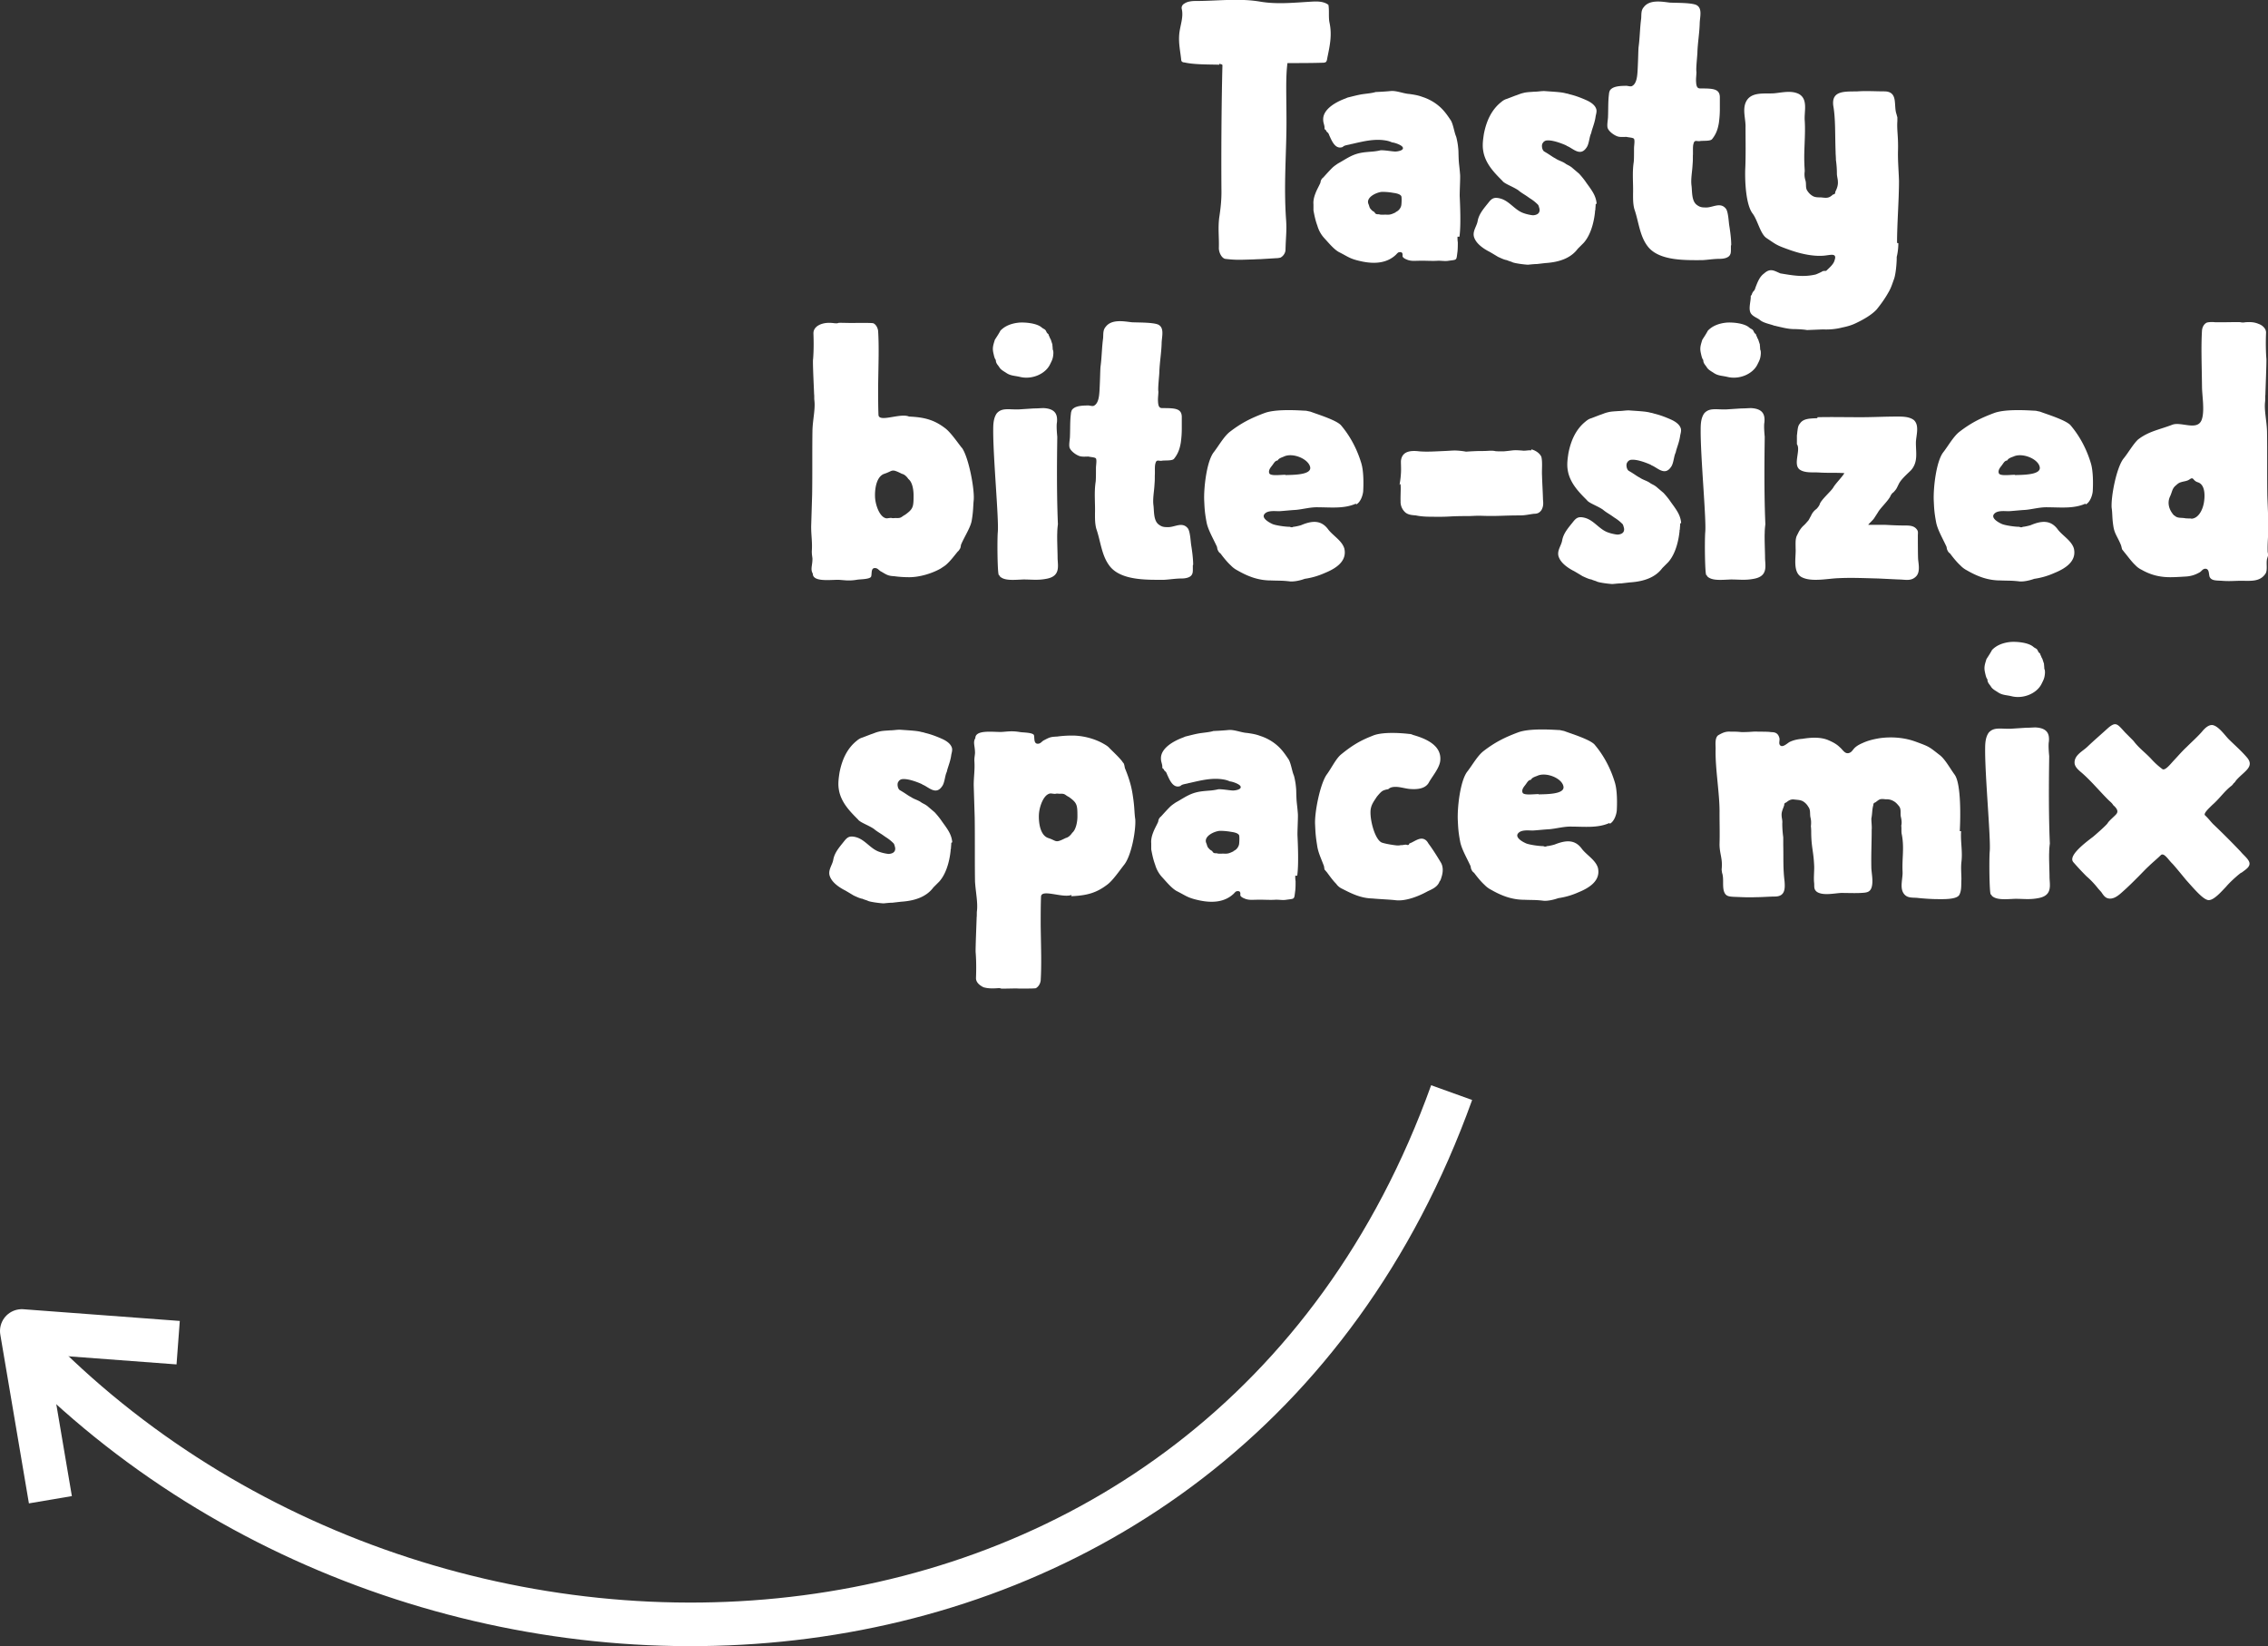
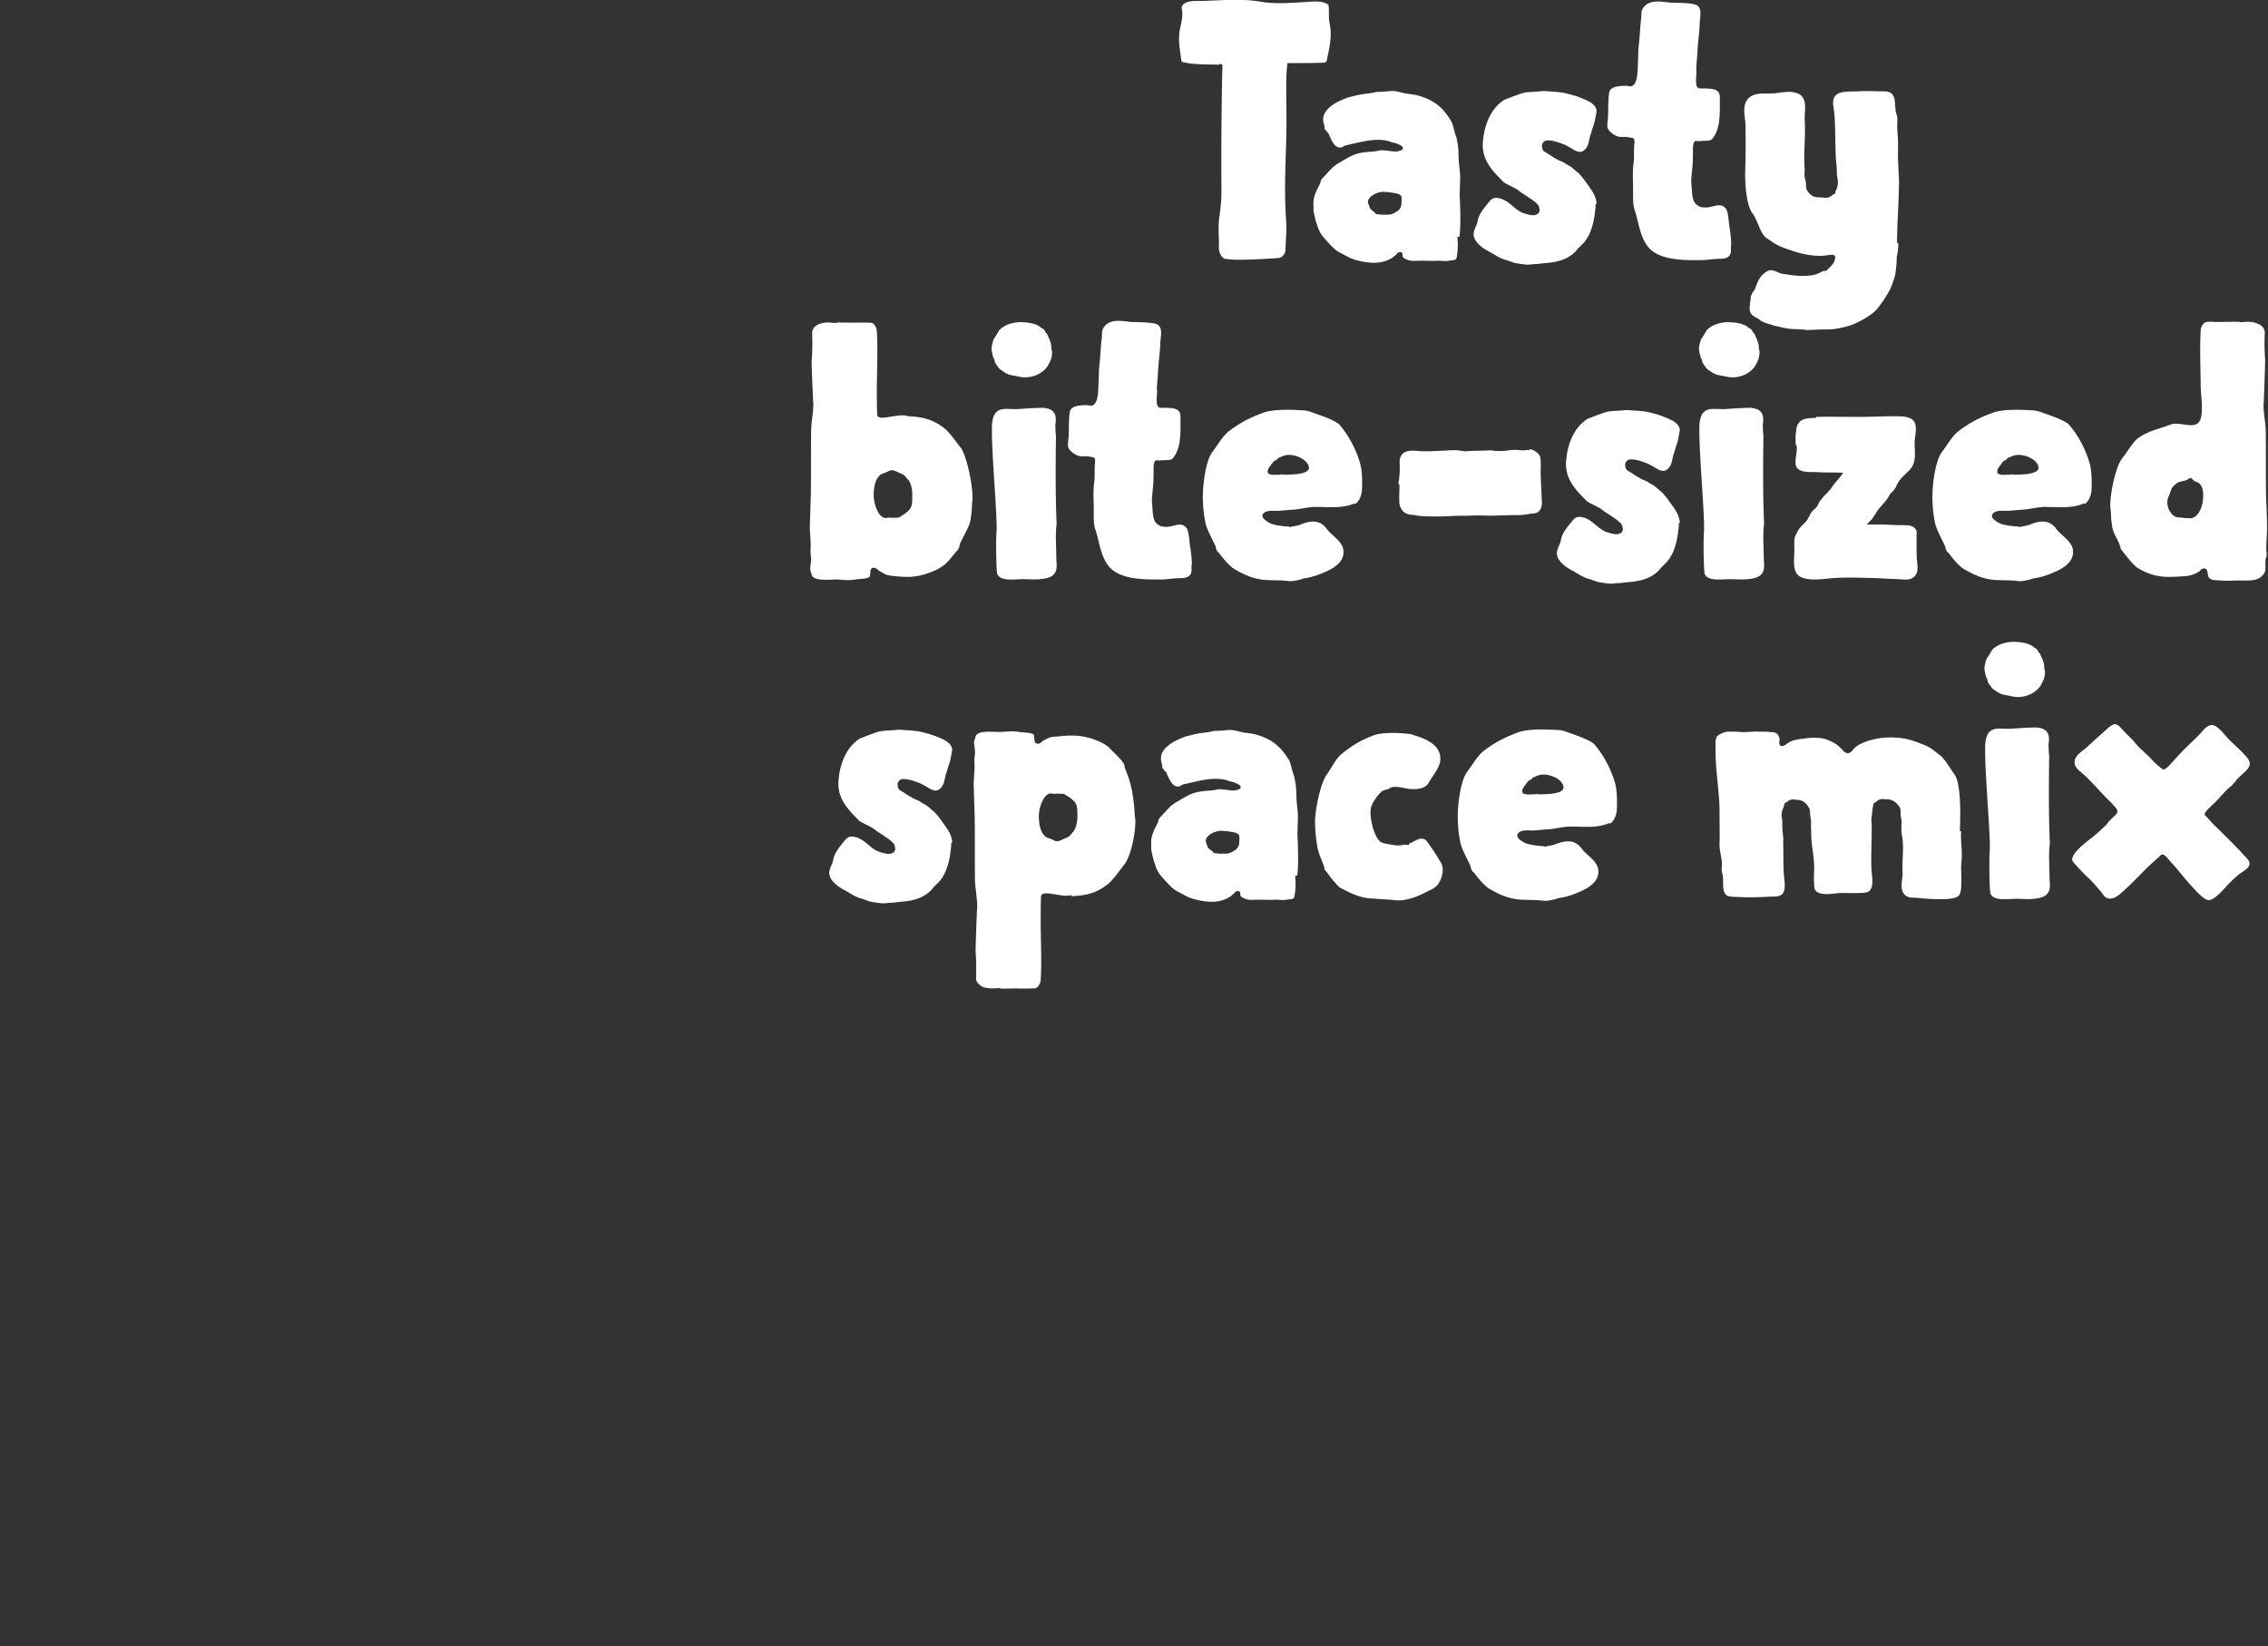
<svg xmlns="http://www.w3.org/2000/svg" viewBox="0 0 69.76 50.63" id="Layer_2">
  <rect x="0" y="0" width="69.76" height="50.63" fill="#333333" stroke="none" />
  <defs>
    <style>.cls-1{stroke-linejoin:round}.cls-1,.cls-2{fill:none;stroke:#fff;stroke-width:1.34px}.cls-3{fill:#fff}.cls-2{stroke-miterlimit:10}</style>
  </defs>
  <g id="Layer_1-2">
-     <path d="M37.5 1.99c-.33-.01-.76 0-1.07-.07-.03 0-.06-.01-.08-.03-.01-.01-.02-.04-.02-.07-.03-.27-.08-.48-.06-.75.02-.27.14-.53.08-.79-.02-.07.02-.14.08-.17.1-.07.24-.08.36-.08.66 0 1.32-.09 1.97.02.52.09 1.06.03 1.59 0 .17-.01.37-.01.51.1.03.17 0 .36.03.53.09.4.01.74-.07 1.13 0 .02-.01.06-.03.09-.03.03-.09.03-.13.03-.32.01-.74.01-1.06.01-.06.46-.03 1-.03 1.81 0 .98-.09 1.95-.01 3.04.02.32-.01.5-.02.89 0 .09-.06.19-.15.24-.03.01-.09.02-.14.02l-.49.03c-.1 0-.2.01-.29.01-.33.01-.46.02-.79-.02-.11-.03-.19-.2-.19-.33.01-.35-.03-.59.01-.93.04-.26.07-.52.07-.79-.01-1.13 0-2.75.03-3.89.01-.04-.04-.04-.09-.06zm7.34 5.29h-.01c0 .06 0 .11.01.17 0 .1 0 .19-.01.29-.04.28 0 .24-.28.28-.11.02-.24-.01-.35 0-.19.01-.4-.01-.59 0-.1 0-.19.01-.29-.02-.09-.03-.17-.07-.18-.12 0-.03.01-.08-.02-.11-.02-.02-.07-.02-.1-.01s-.06.05-.08.07c-.28.27-.67.29-1.05.21s-.41-.14-.71-.29c-.16-.09-.32-.29-.45-.43a.95.95 0 0 1-.21-.38c-.06-.16-.09-.31-.12-.47v-.19c-.01-.11.02-.23.06-.33.04-.11.1-.21.15-.32.01-.03.01-.07.03-.1.01-.02.03-.05.06-.07.09-.1.18-.2.27-.29.06-.06.11-.09.18-.14.29-.16.44-.29.77-.34.21-.03.35-.02.55-.07.15 0 .29.03.44.04.07 0 .27-.03.24-.12-.02-.08-.27-.16-.33-.16a.762.762 0 0 0-.2-.06c-.35-.06-.7.03-1.05.11h-.01c-.08.03-.21.03-.26.09-.23.09-.34-.2-.41-.35-.01-.02-.02-.06-.04-.08-.02-.03-.05-.03-.06-.08-.01-.01-.05-.03-.05-.06.01-.08-.04-.17-.04-.25-.03-.35.43-.58.68-.67l.07-.03c.17-.04.34-.09.51-.11.07-.01.27-.03.35-.06 0 0 .26-.01.46-.03.18-.02.4.08.58.09.14.02.27.04.4.09.19.06.37.16.52.29.14.12.24.26.34.41.08.1.12.38.17.5.02.04.05.2.06.27.01.08.02.17.02.23.01.42.02.31.05.69.01.11-.02.59-.01.7.01.23.04.87-.01 1.21zm-1.91-.76c.08-.03.15-.11.17-.2.01-.04.02-.26 0-.29-.04-.07-.18-.09-.25-.1-.11-.02-.23-.03-.34-.03-.16.01-.5.16-.42.37.04.09.02.11.09.18.04.05.09.06.1.08.03.06.07.06.14.06.03.02.17.01.2.01.14.01.18-.01.31-.07zm6.15-.24c0 .07-.01.12-.01.18-.01.02-.01.03-.01.06-.02.19-.09.66-.35.95l-.09.09-.09.09c-.2.27-.53.41-1 .44l-.26.03c-.08 0-.16.01-.27.02-.07 0-.42-.04-.49-.08-.04-.02-.1-.03-.16-.06-.08-.01-.18-.06-.27-.1 0 0-.28-.17-.29-.17-.17-.09-.37-.23-.44-.41-.08-.19.07-.35.1-.52.04-.23.2-.4.35-.59.09-.11.16-.15.33-.11.3.07.46.37.75.46.08.03.23.06.28.06.24-.02.2-.19.18-.24 0-.01-.02-.07-.03-.08a1.29 1.29 0 0 0-.25-.2l-.1-.07c-.09-.06-.18-.11-.26-.18-.18-.12-.43-.2-.49-.29-.24-.24-.53-.53-.59-.93-.03-.18 0-.36.02-.5.08-.43.25-.76.52-.98.07-.06.12-.09.19-.11l.26-.1c.07-.02.15-.06.24-.08.11-.03.23-.03.34-.04.11 0 .2-.02.31-.02.26.02.53.03.66.07.06.01.09.02.12.03.17.04.33.1.49.17.14.06.29.15.33.29.02.07-.01.16-.02.21-.02.16-.07.29-.12.45l-.02.08c-.06.12-.06.34-.15.45-.19.27-.41.01-.59-.06l-.03-.02c-.18-.08-.44-.17-.6-.15-.03 0-.09.03-.11.07-.06.06-.03.23.04.27.19.11.24.16.34.21.1.07.21.09.31.16.02.02.11.06.14.08.03.02.06.04.08.06l.2.17c.1.11.17.2.23.29l.08.11c.12.17.21.31.23.52zm4.16 1.27v.15s0 .09-.02.12c-.04.11-.2.14-.33.14-.18 0-.35.03-.53.04-.5 0-1.3.03-1.66-.4-.27-.33-.29-.77-.43-1.17-.04-.15-.04-.3-.04-.45v-.02c.01-.32-.03-.64.02-.97.01-.07.01-.25.01-.43 0-.08.03-.23 0-.29-.03-.04-.15-.04-.23-.06-.09 0-.18.01-.26-.01-.11-.03-.28-.15-.32-.26-.03-.09.01-.26.01-.35.01-.24 0-.48.03-.7 0-.03.01-.06.02-.09s.04-.06.07-.08c.1-.07.28-.08.41-.08.06-.01.15.03.2.01.16-.07.17-.34.18-.48.02-.38.02-.61.03-.72.04-.29.04-.59.08-.88.01-.12-.01-.25.08-.35.18-.24.55-.17.8-.14.18.01.64 0 .81.07.21.1.11.38.11.59-.01.29-.06.58-.07.86 0 .1-.05.51-.03.61 0 .11-.02.21-.01.32.01.18.07.19.14.19.38 0 .58.01.59.26v.37c0 .15-.01.28-.03.43-.03.18-.08.34-.21.5-.06.07-.29.04-.38.06-.09.01-.16-.05-.19.08-.03.09-.01.28-.02.37 0 .16 0 .15-.01.29-.01.2-.06.44-.03.64.02.18 0 .46.16.58.08.06.14.08.25.08.23.02.46-.18.64.03.08.09.09.41.11.53.03.18.06.42.06.6zm5.15-.07c0 .09-.01.27-.05.42v.04c0 .15-.03.52-.09.66-.05.14-.09.27-.17.4-.1.18-.23.36-.36.52-.16.17-.41.31-.62.41-.14.07-.28.11-.43.14-.19.05-.4.07-.6.06l-.49.02c-.1-.02-.32-.03-.4-.03-.18 0-.36-.05-.54-.09-.02-.01-.06-.01-.08-.02-.14-.05-.33-.08-.44-.18-.08-.06-.21-.1-.27-.2-.08-.14.01-.38 0-.53.01-.01.04-.04.04-.07.02-.04.03-.06.07-.1.02-.03.03-.07.04-.1.06-.15.12-.32.26-.42.2-.18.31-.08.51 0h.01c.36.06.69.12 1.07.03.03-.01.19-.08.21-.1.03-.01.08-.01.11-.01.09-.09.23-.2.26-.33.07-.2-.08-.17-.23-.15-.36.06-.8-.04-1.14-.16-.42-.15-.4-.15-.74-.38-.18-.14-.26-.54-.41-.74-.21-.27-.24-.98-.23-1.35.02-.38.01-.92.01-1.3.01-.25-.1-.54.01-.78.15-.33.57-.25.86-.27.24-.02.53-.1.77.02.29.16.16.54.18.81.03.43-.03.92-.01 1.33 0 .08.01.16.01.24a.62.62 0 0 0 .02.27c.04.12-.01.24.07.34.04.06.09.11.16.15.07.04.16.04.25.04.17.02.24.03.36-.08.01-.01.03-.01.05-.02.02-.01.03-.03.03-.07.05-.1.09-.2.08-.32 0-.07-.03-.16-.03-.24 0-.14-.01-.28-.03-.42 0-.09-.01-.17-.01-.25-.02-.54 0-1.01-.07-1.41-.07-.49.37-.44.74-.45.29-.02.54 0 .84 0 .42.01.27.43.36.69l.03.11v.11c-.02.28.03.46.02.89-.01.32.02.63.03.95 0 .59-.06 1.32-.06 1.91zm-28.81 6.28c.21.28.4 1.27.37 1.62-.02.19-.01.33-.06.62-.03.21-.23.51-.33.75-.01.04-.01.09-.03.12s-.04.07-.07.09c-.1.12-.21.27-.33.38-.06.06-.12.09-.19.14-.28.16-.66.27-.97.27-.16 0-.32-.01-.46-.03-.19-.01-.23-.04-.4-.14-.07-.03-.1-.1-.18-.11-.16-.02-.1.19-.14.27-.06.08-.35.07-.44.09-.25.04-.37.01-.56 0-.28 0-.79.07-.79-.19-.08-.14-.01-.24-.01-.46-.01-.1-.02-.12-.02-.23.02-.28-.02-.47-.02-.76l.03-.98c.01-.59 0-1.39.01-1.98.01-.33.09-.64.06-.91-.01-.08 0-.13-.01-.21 0-.07-.05-1.01-.03-1.07.02-.26.02-.52.01-.79 0-.14.1-.23.23-.28.14-.05.27-.05.42-.03.03 0 .08.01.12-.01.02-.01.46.01.54 0h.17c.17 0 .29 0 .36.01.09.04.14.15.15.24.03.51.01.97 0 1.7 0 .27 0 .62.01.87 0 .26.67-.06.94.06.47.02.77.1 1.1.35.17.12.38.43.53.62zm-1.48 1.47c0-.15-.03-.4-.16-.5-.04-.06-.11-.14-.2-.16-.34-.17-.26-.09-.54 0-.29.1-.3.61-.28.78.03.25.16.57.35.59.04 0 .12-.02.16-.01.03.01.09 0 .12 0 .18.01.16-.03.29-.1.25-.18.26-.24.26-.6zm4.27-4.65v.03s.01.09.01.14c.02.03.02.08.02.12-.01.16-.04.21-.11.35-.15.29-.56.46-.92.37-.17-.04-.29-.03-.43-.13-.08-.05-.17-.1-.21-.18-.06-.08-.1-.12-.1-.21-.04-.04-.06-.15-.07-.19-.04-.17-.02-.24.04-.43.01-.02.12-.18.17-.28.14-.15.35-.23.59-.25.19-.01.53.02.68.15.07.06.1.04.14.12.01.03.03.06.06.08.01.01.02.03.02.05.02.03.03.06.04.09.02.01.04.1.07.18zm-1.62 7.14c.14.15.45.11.73.1.25 0 .44.03.7-.02.46-.08.35-.41.35-.66 0-.15-.02-.6-.01-.75 0-.1.01-.19.02-.27-.05-1.14-.02-2.51-.02-2.69-.01-.1-.03-.34-.01-.44.02-.21-.02-.42-.41-.44-.08 0-.17.01-.3.01l-.46.03c-.31.01-.52-.06-.68.12-.1.14-.11.33-.11.49-.01.81.18 2.8.14 3.17-.02.26-.01 1.24.03 1.31l.03.03zm5.94-.34v.15s0 .09-.02.12c-.04.11-.2.14-.33.14-.18 0-.35.03-.53.04-.5 0-1.3.03-1.66-.4-.27-.33-.29-.77-.43-1.17-.04-.15-.04-.3-.04-.45v-.02c.01-.32-.03-.64.02-.97.01-.07.01-.25.01-.43 0-.08.03-.23 0-.29-.03-.04-.15-.04-.23-.06-.09 0-.18.01-.26-.01-.11-.03-.28-.15-.32-.26-.03-.09.01-.26.01-.35.01-.24 0-.48.03-.7 0-.03.01-.06.02-.09s.04-.06.07-.08c.1-.07.28-.08.41-.08.06-.01.15.03.2.01.16-.07.17-.34.18-.48.02-.38.02-.61.03-.72.04-.29.04-.59.08-.88.01-.12-.01-.25.08-.35.18-.24.55-.17.8-.14.18.01.64 0 .81.07.21.1.11.38.11.59-.01.29-.06.58-.07.86 0 .1-.05.51-.03.61 0 .11-.02.21-.01.32.01.18.07.19.14.19.38 0 .58.01.59.26v.37c0 .15-.01.28-.03.43-.03.18-.08.34-.21.5-.06.07-.29.04-.38.06-.09.01-.16-.05-.19.08-.03.09-.01.28-.02.37 0 .16 0 .15-.01.29-.01.2-.06.44-.03.64.02.18 0 .46.16.58.08.06.14.08.25.08.23.02.46-.18.64.03.08.09.09.41.11.53.03.18.06.42.06.6zm5.01-1.89c-.36.16-.77.11-1.15.11-.23-.01-.47.06-.69.08-.18.01-.35.03-.51.04-.14 0-.35-.03-.45.08-.12.13.14.27.25.32.11.04.38.08.52.08.05.02.08.02.11 0 .04 0 .18-.03.24-.05.33-.14.62-.17.84.14.15.19.42.34.49.58.09.4-.28.62-.6.75-.2.09-.41.15-.62.18-.13.05-.32.09-.45.08-.24-.03-.35-.02-.59-.03-.38 0-.7-.12-1.03-.31a.75.75 0 0 1-.2-.15c-.12-.11-.23-.25-.32-.37a.2.2 0 0 1-.08-.1c-.02-.03-.02-.08-.03-.11-.12-.26-.28-.53-.32-.76-.06-.32-.06-.45-.07-.64-.02-.38.07-1.21.29-1.5.15-.19.32-.5.51-.64.34-.26.63-.41 1.06-.57.41-.15 1.27-.06 1.27-.07l.14.03c.21.08.77.25.93.41.29.34.5.74.63 1.17.08.26.07.67.06.86-.01.13-.08.34-.21.41zm-2.17-.88c.18-.01.81.01.77-.24-.05-.26-.54-.46-.81-.33-.04.02-.16.05-.19.12-.09.01-.11.08-.19.18-.09.11-.09.18-.06.23.07.07.34.03.49.03zm7.57-.79c.11.02.26.11.31.23.04.16.01.4.02.57.01.32.02.41.03.74.01.11.02.21-.05.33-.06.08-.12.11-.23.11-.16.02-.27.05-.43.05-.55 0-.67.03-1.23.01-.18 0-.25.01-.36.01-.69 0-.47.03-1.16.02-.15 0-.31-.01-.45-.04-.1-.01-.21-.01-.31-.08a.434.434 0 0 1-.16-.36c-.01-.17.03-.64-.03-.5-.01.02.03-.15.04-.35.01-.12 0-.26 0-.38.03-.32.32-.33.57-.3.25.02.5 0 .76-.01s.29-.03.55 0c.23.03-.04.02.5 0 .17 0 .21 0 .37-.01.04 0 .09 0 .14.01.02.01.17.01.19.01h.08c.35-.03.26-.05.62-.02.08 0 .16-.02.23-.01zm4.58 2.28c0 .07-.01.12-.01.18-.01.02-.01.03-.01.06-.02.19-.09.66-.35.95l-.09.09-.09.09c-.2.27-.53.41-1 .44l-.26.03c-.08 0-.16.01-.27.02-.07 0-.42-.04-.49-.08-.04-.02-.1-.03-.16-.06-.08-.01-.18-.06-.27-.1 0 0-.28-.17-.29-.17-.17-.09-.37-.23-.44-.41-.08-.19.07-.35.1-.52.04-.23.2-.4.35-.59.09-.11.16-.15.33-.11.3.07.46.37.75.46.08.03.23.06.28.06.24-.02.2-.19.18-.24 0-.01-.02-.07-.03-.08a1.29 1.29 0 0 0-.25-.2l-.1-.07c-.09-.06-.18-.11-.26-.18-.18-.12-.43-.2-.49-.29-.24-.24-.53-.53-.59-.93-.03-.18 0-.36.02-.5.08-.43.25-.76.52-.98.07-.06.12-.09.19-.11l.26-.1c.07-.02.15-.06.24-.08.11-.03.23-.03.34-.04.11 0 .2-.02.31-.02.26.02.53.03.66.07.06.01.09.02.12.03.17.04.33.1.49.17.14.06.29.15.33.29.02.07-.01.16-.02.21-.02.16-.07.29-.12.45l-.02.08c-.06.12-.06.34-.15.45-.19.27-.41.01-.59-.06l-.03-.02c-.18-.08-.44-.17-.6-.15-.03 0-.09.03-.11.07-.06.06-.03.23.04.27.19.11.24.16.34.21.1.07.21.09.31.16.02.02.11.06.14.08.03.02.06.04.08.06l.2.17c.1.11.17.2.23.29l.08.11c.12.17.21.31.23.52zm2.45-5.52v.03s.01.09.01.14c.02.03.02.08.02.12-.01.16-.04.21-.11.35-.15.29-.56.46-.92.37-.17-.04-.29-.03-.43-.13-.08-.05-.17-.1-.21-.18-.06-.08-.1-.12-.1-.21-.04-.04-.06-.15-.07-.19-.04-.17-.02-.24.04-.43.01-.02.12-.18.17-.28.14-.15.35-.23.59-.25.19-.01.53.02.68.15.07.06.1.04.14.12.01.03.03.06.06.08.01.01.02.03.02.05.02.03.03.06.04.09.02.01.04.1.07.18zm-1.62 7.14c.14.15.45.11.73.1.25 0 .44.03.7-.02.46-.08.35-.41.35-.66 0-.15-.02-.6-.01-.75 0-.1.01-.19.02-.27-.05-1.14-.02-2.51-.02-2.69-.01-.1-.03-.34-.01-.44.02-.21-.02-.42-.41-.44-.08 0-.17.01-.3.01l-.46.03c-.31.01-.52-.06-.68.12-.1.14-.11.33-.11.49-.01.81.18 2.8.14 3.17-.02.26-.01 1.24.03 1.31l.03.03zm3.39-4.89c.44-.01.88 0 1.33 0 .38 0 .73-.02 1.12-.02.17 0 .38 0 .52.11.18.17.06.49.06.7 0 .31.07.59-.15.84-.12.12-.31.28-.38.43-.07.14-.06.14-.16.25a.17.17 0 0 0-.06.06c-.02.02-.03.05-.04.07-.08.15-.31.36-.38.49l-.11.17c-.04.07-.21.21-.18.21h.52c.19.01.38.02.58.02.15 0 .29 0 .38.11.06.07.04.12.04.2 0 .1 0 .66.01.75.02.17.06.4-.08.52-.15.14-.33.08-.52.08l-.62-.03c-.41-.01-.83-.03-1.23-.01-.32.01-.81.12-1.11-.02-.32-.14-.19-.64-.21-.9 0-.14-.01-.26.03-.37l.07-.14c.04-.07.09-.14.16-.2.03-.03.07-.07.1-.11.05-.04.07-.11.11-.17a.49.49 0 0 1 .16-.21c.03-.02.1-.11.11-.15.04-.14.35-.4.42-.52.06-.11.28-.33.34-.44 0 0-.12-.01-.34-.01-.15 0-.3 0-.45-.01-.17-.01-.41.02-.57-.08-.24-.15.03-.61-.1-.79v-.27c.01-.06.01-.1.02-.16.01-.09.03-.16.07-.2.1-.16.3-.16.54-.17zm8.24 2.66c-.36.16-.77.11-1.15.11-.23-.01-.47.06-.69.08-.18.01-.35.03-.51.04-.14 0-.35-.03-.45.08-.12.13.13.27.25.32.11.04.38.08.52.08.04.02.08.02.11 0 .04 0 .18-.03.24-.05.33-.14.62-.17.84.14.15.19.42.34.49.58.09.4-.28.62-.6.75-.2.09-.41.15-.62.18-.14.05-.32.09-.45.08-.24-.03-.35-.02-.59-.03-.38 0-.7-.12-1.03-.31a.75.75 0 0 1-.2-.15c-.12-.11-.23-.25-.32-.37a.2.2 0 0 1-.08-.1c-.02-.03-.02-.08-.03-.11-.12-.26-.28-.53-.32-.76-.06-.32-.06-.45-.07-.64-.02-.38.07-1.21.29-1.5.15-.19.32-.5.51-.64.34-.26.63-.41 1.06-.57.41-.15 1.27-.06 1.27-.07l.14.03c.21.08.77.25.93.41.29.34.5.74.63 1.17.08.26.07.67.06.86-.01.13-.08.34-.21.41zm-2.17-.88c.18-.01.81.01.77-.24-.04-.26-.54-.46-.81-.33-.05.02-.16.05-.19.12-.09.01-.11.08-.19.18-.09.11-.09.18-.06.23.07.07.34.03.49.03zm3.8-1.1c.33-.25.63-.29 1.05-.45.27-.1.77.2.9-.15.1-.27.01-.75.01-1.03-.01-.76-.03-1.22 0-1.72.01-.1.06-.2.15-.24.07-.02.19-.02.26-.01h.24c.08 0 .52-.01.54 0 .04.01.09.01.14 0 .14-.01.27-.01.41.05.12.04.24.15.23.28-.01.26-.01.52.01.79.01.07-.03 1.03-.03 1.1-.01.08 0 .15-.01.23-.03.26.05.58.06.9.01.59 0 1.38.01 1.98.01.32.03.67.03.98 0 .28-.03.46-.02.76.01.03.01.07.01.11l-.03.1c-.03.15.02.32-.04.44-.17.27-.46.23-.76.23-.19 0-.36.02-.59 0-.17-.01-.31 0-.37-.11-.04-.07 0-.27-.15-.26-.08.01-.11.09-.18.12a.92.92 0 0 1-.42.12c-.16.01-.32.02-.47.02-.32 0-.6-.07-.88-.23a.622.622 0 0 1-.19-.14c-.11-.1-.24-.28-.34-.4l-.07-.09s-.02-.09-.03-.12c-.1-.25-.19-.34-.23-.55-.05-.29-.03-.42-.06-.61-.02-.36.15-1.22.36-1.5.15-.18.31-.47.47-.61zm1.11 2.34c.1.1.21.06.35.09.03 0 .17.01.12 0-.03-.01.03.01.07.01.2-.02.33-.26.37-.5.02-.12.07-.54-.19-.62-.16-.05-.12-.18-.25-.09-.08.06-.19.06-.27.09-.08.02-.13.08-.18.12-.09.09-.09.18-.15.31-.11.23-.01.45.12.59zM29.26 25.92c0 .07-.01.12-.01.18-.01.02-.01.03-.01.06-.02.19-.09.66-.35.95l-.09.09-.09.09c-.2.27-.53.41-1 .44l-.26.03c-.08 0-.16.01-.27.02-.07 0-.42-.04-.49-.08-.04-.02-.1-.03-.16-.06-.08-.01-.18-.06-.27-.1 0 0-.28-.17-.29-.17-.17-.09-.37-.23-.44-.41-.08-.19.07-.35.1-.52.04-.23.2-.4.35-.59.09-.11.16-.15.33-.11.3.07.46.37.75.46.08.03.23.06.28.06.24-.02.2-.19.18-.24 0-.01-.02-.07-.03-.08a1.29 1.29 0 0 0-.25-.2l-.1-.07c-.09-.06-.18-.11-.26-.18-.18-.12-.43-.2-.49-.29-.24-.24-.53-.53-.59-.93-.03-.18 0-.36.02-.5.08-.43.25-.76.52-.98.07-.06.12-.09.19-.11l.26-.1c.07-.02.15-.06.24-.08.11-.03.23-.03.34-.04.11 0 .2-.02.31-.02.26.02.53.03.66.07.06.01.09.02.12.03.17.04.33.1.49.17.14.06.29.15.33.29.02.07-.01.16-.02.21-.02.16-.07.29-.12.45l-.02.08c-.06.12-.06.34-.15.45-.19.27-.41.01-.59-.06l-.03-.02c-.18-.08-.44-.17-.6-.15-.03 0-.09.03-.11.07-.06.06-.03.23.04.27.19.11.24.16.34.21.1.07.21.09.31.16.02.02.11.06.14.08.03.02.06.04.08.06l.2.17c.1.11.17.2.23.29l.08.11c.12.17.21.31.23.52zm3.7 1.6c-.27.11-.94-.2-.94.06-.01.25-.01.6-.01.87.01.72.03 1.19 0 1.7-.01.09-.06.19-.15.24-.07.01-.19.01-.36.01h-.17c-.08-.01-.52.01-.54 0-.04-.02-.09-.01-.12-.01-.15.01-.28.01-.42-.03-.12-.06-.23-.15-.23-.28.01-.27.01-.53-.01-.79-.01-.07.03-1.01.03-1.07.01-.08 0-.14.01-.21.03-.26-.04-.58-.06-.9-.01-.59 0-1.39-.01-1.98l-.03-.98c0-.28.04-.47.02-.76 0-.1.01-.12.02-.23 0-.23-.07-.33.01-.46 0-.26.51-.19.79-.19.19-.01.32-.04.57 0 .09.02.38.01.44.09.03.08-.02.29.14.27.08-.01.11-.08.18-.11.17-.09.2-.1.4-.11.15-.02.3-.03.46-.03.32 0 .68.09.96.25.07.04.14.08.19.14.11.11.26.25.36.37.02.02.04.06.07.09.02.03.03.1.04.15.2.48.23.75.26.96.04.29.03.43.06.62.02.35-.12 1.11-.34 1.39-.15.19-.36.5-.53.62-.33.25-.62.33-1.1.35zm-.37-3.11s-.09-.01-.12 0-.11-.01-.16-.01c-.19.02-.32.34-.35.59-.02.17-.01.68.28.78.28.09.2.17.54 0 .09-.02.16-.1.2-.16.12-.1.16-.35.16-.5 0-.36-.01-.42-.26-.6-.14-.07-.11-.11-.29-.1zm7.26 2.52h-.01c0 .06 0 .11.01.17 0 .1 0 .19-.01.29-.04.28 0 .24-.28.28-.11.02-.24-.01-.35 0-.19.01-.4-.01-.59 0-.1 0-.19.01-.29-.02-.09-.03-.17-.07-.18-.12 0-.03.01-.08-.02-.11-.02-.02-.07-.02-.1-.01s-.06.05-.08.07c-.28.27-.67.29-1.05.21s-.41-.14-.71-.29c-.16-.09-.32-.29-.45-.43a.95.95 0 0 1-.21-.38c-.06-.16-.09-.31-.12-.47v-.19c-.01-.11.02-.23.06-.33.04-.11.1-.21.15-.32.01-.03.01-.07.03-.1.01-.02.03-.05.06-.07.09-.1.18-.2.27-.29.06-.06.11-.09.18-.14.29-.16.44-.29.77-.34.21-.03.35-.02.55-.07.15 0 .29.03.44.04.07 0 .27-.03.24-.12-.02-.08-.27-.16-.33-.16a.762.762 0 0 0-.2-.06c-.35-.06-.7.03-1.05.11h-.01c-.08.03-.21.03-.26.09-.23.09-.34-.2-.41-.35-.01-.02-.02-.06-.04-.08-.02-.03-.05-.03-.06-.08-.01-.01-.05-.03-.05-.06.01-.08-.04-.17-.04-.25-.03-.35.43-.58.68-.67l.07-.03c.17-.04.34-.09.51-.11.07-.01.27-.03.35-.06 0 0 .26-.01.46-.03.18-.02.4.08.58.09.14.02.27.04.4.09.19.06.37.16.52.29.14.12.24.26.34.41.08.1.12.38.17.5.02.04.05.2.06.27.01.08.02.17.02.23.01.42.02.31.05.69.01.11-.02.59-.01.7.01.23.04.87-.01 1.21zm-1.91-.76c.08-.03.15-.11.17-.2.01-.04.02-.26 0-.29-.04-.07-.18-.09-.25-.1-.11-.02-.23-.03-.34-.03-.16.01-.5.16-.42.37.04.09.02.11.09.18.04.05.09.06.1.08.03.06.07.06.14.06.03.02.17.01.2.01.14.01.18-.01.31-.07zm6.33.96c-.07.15-.21.21-.36.28-.27.15-.69.32-1.01.27-.21-.02-.47-.03-.69-.05-.35-.01-.62-.14-.93-.3a.441.441 0 0 1-.18-.15c-.11-.11-.2-.24-.29-.36-.02-.02-.04-.05-.07-.08-.01-.05-.01-.1-.03-.14-.1-.26-.17-.4-.2-.62-.05-.31-.05-.43-.06-.63-.02-.36.15-1.22.35-1.52.15-.2.29-.5.45-.63.32-.26.57-.42.96-.57.35-.16 1.13-.06 1.13-.06.04 0 .08.01.12.03.35.1.89.3.84.79-.02.23-.26.5-.36.69-.12.19-.38.2-.6.18-.17-.02-.36-.09-.53-.05-.04.01-.08.03-.11.06-.07.01-.15.03-.2.07s-.1.1-.15.16c-.07.11-.15.21-.18.34-.07.25.1.97.33 1.07.11.04.36.08.48.09.03 0 .07 0 .1-.01.03 0 .07 0 .1-.01h.02c.07-.02.09.03.14-.01 0-.01 0-.02.01-.03l.07-.03c.14-.07.28-.17.41-.09.04.02.08.07.1.11.14.19.26.38.38.58.09.14.08.32.02.49-.01.04-.03.09-.06.12zm5.23-1.82c-.36.16-.77.11-1.15.11-.23-.01-.47.06-.69.08-.18.01-.35.03-.51.04-.14 0-.35-.03-.45.08-.12.13.13.27.25.32.11.04.38.08.52.08.04.02.08.02.11 0 .04 0 .18-.03.24-.05.33-.13.62-.17.84.14.15.19.42.34.49.58.09.4-.28.62-.6.75-.2.09-.41.15-.62.18-.14.05-.32.09-.45.08-.24-.03-.35-.02-.59-.03-.38 0-.7-.12-1.03-.31a.75.75 0 0 1-.2-.15c-.12-.11-.23-.25-.32-.37a.2.2 0 0 1-.08-.1c-.02-.03-.02-.08-.03-.11-.12-.26-.28-.53-.32-.76-.06-.32-.06-.45-.07-.64-.02-.38.07-1.21.29-1.5.15-.19.32-.5.51-.64.34-.26.63-.41 1.06-.57.41-.15 1.27-.06 1.27-.07l.14.03c.21.08.77.25.93.41.29.34.5.74.63 1.17.08.26.07.67.06.86-.01.13-.08.34-.21.41zm-2.18-.88c.18-.01.81.01.77-.24-.04-.26-.54-.46-.81-.33-.05.02-.16.05-.19.12-.09.01-.11.08-.19.18-.09.11-.09.18-.06.23.07.07.34.03.49.03zm13 1.13c-.02.34.05.61.01.95-.02.17 0 .37 0 .53-.01.16.01.33-.06.47-.07.16-.52.14-.68.14-.17 0-.47-.02-.63-.04-.16-.01-.31.01-.41-.14-.12-.18-.02-.46-.03-.66-.02-.43.06-.75-.03-1.18-.01-.08 0-.16-.01-.24.02-.08.01-.17-.01-.26-.03-.11.02-.24-.06-.34-.05-.06-.09-.11-.16-.15a.423.423 0 0 0-.25-.06c-.17-.02-.18-.01-.31.09-.01.01-.03.01-.04.02-.02.01-.03.04-.03.07-.04.14-.03.27-.06.41 0 .1.02.27.01.34 0 .43-.02.76-.01 1.19.01.18.06.4.01.58-.05.17-.17.17-.33.18-.18.01-.43 0-.61 0-.21.01-.55.09-.74-.03-.11-.08-.08-.17-.09-.28-.02-.15.01-.4 0-.54-.02-.43-.08-.53-.09-.96 0-.08 0-.16-.01-.24.01-.09.01-.18-.01-.26-.03-.12.01-.24-.07-.34a.457.457 0 0 0-.15-.16c-.08-.05-.16-.05-.25-.06-.08-.01-.15-.02-.27.08-.01.01-.02.01-.04.02s-.03.03-.03.07c-.03.1-.09.2-.08.32 0 .07.03.15.02.24 0 .14.01.28.03.43v.24c.01.41-.01.7.04 1.11.02.24.01.46-.28.47-.16 0-.42.02-.58.02-.29.01-.4 0-.69-.01-.18-.01-.27-.02-.32-.19-.04-.17 0-.34-.04-.51a.355.355 0 0 1-.02-.1c-.01-.03 0-.08 0-.11.02-.28-.07-.43-.07-.71.01-.32 0-.63 0-.95.01-.59-.14-1.39-.12-1.99 0-.11-.03-.33.08-.41.14-.08.23-.12.38-.11h.14c.25.01.11.02.38.01.07 0 .24-.02.31-.01.04 0 .34 0 .38.01.07.01.12 0 .18.03s.09.08.11.15c.02.07-.02.15.01.21.07.12.23-.04.3-.08.12-.06.26-.09.4-.1.25-.04.53-.06.77.03.14.06.27.12.38.23.09.07.16.23.3.17.08-.03.11-.12.19-.18.06-.05.14-.09.21-.12.17-.08.35-.12.53-.15.37-.05.76-.02 1.11.11.41.15.4.15.72.4.17.12.33.42.47.61.21.28.18 1.39.16 1.74zm2.55-5.16v.03s.01.09.01.14c.02.03.02.08.02.12-.01.16-.04.21-.11.35-.15.29-.56.46-.92.37-.17-.04-.29-.03-.43-.13-.08-.05-.17-.1-.21-.18-.06-.08-.1-.12-.1-.21-.04-.04-.06-.15-.07-.19-.04-.17-.02-.24.04-.43.01-.02.12-.18.17-.28.14-.15.35-.23.59-.25.19-.01.53.02.68.15.07.06.1.04.14.12.01.03.03.06.06.08.01.01.02.03.02.05.02.03.03.06.04.09.02.01.04.1.07.18zm-1.61 7.14c.14.15.45.11.73.1.25 0 .44.03.7-.02.46-.08.35-.41.35-.66 0-.15-.02-.6-.01-.75 0-.1.01-.19.02-.27-.05-1.14-.02-2.51-.02-2.69-.01-.1-.03-.34-.01-.44.02-.21-.02-.42-.41-.44-.08 0-.17.01-.3.01l-.46.03c-.31.01-.52-.06-.68.12-.1.14-.11.33-.11.49-.01.81.18 2.8.14 3.17-.02.26-.01 1.24.03 1.31l.03.03zm7.68-.71l-.1.08c-.14.12-.27.24-.38.37-.11.11-.36.41-.53.4-.16-.01-.43-.33-.69-.62-.1-.12-.31-.38-.42-.5-.12-.11-.26-.36-.36-.26-.1.1-.27.24-.36.33-.11.1-.21.21-.33.33-.16.16-.32.32-.48.46-.12.11-.29.26-.47.2-.09-.03-.14-.12-.19-.19l-.09-.1c-.11-.14-.23-.27-.36-.38a8.24 8.24 0 0 1-.41-.44c-.15-.18.28-.53.6-.77.04-.03.43-.37.46-.43.04-.07.21-.21.26-.27.09-.1 0-.2-.09-.28-.04-.07-.1-.11-.16-.17-.27-.27-.55-.61-.85-.86-.08-.07-.18-.16-.18-.28 0-.24.26-.35.41-.5.2-.19.41-.37.63-.57.24-.2.28-.11.52.15l.21.21s.06.06.07.08c.17.21.33.32.51.51.09.1.19.2.35.32.08.06.24-.14.34-.25.16-.17.26-.29.41-.43.16-.16.33-.31.47-.47.08-.1.23-.25.37-.19.16.06.32.28.44.41.19.19.38.35.57.57.26.3-.11.44-.34.72-.01.02-.04.06-.07.08a.27.27 0 0 1-.07.08c-.21.16-.37.4-.58.58-.09.09-.28.26-.23.32.1.09.18.2.25.27a23.812 23.812 0 0 1 .85.85c.08.1.19.18.25.29.09.17-.12.27-.24.37z" class="cls-3" />
-     <path d="M44.65 33.6C37.58 53.26 13.34 54.33.87 41.42" class="cls-2" />
-     <path d="M5.48 41.29L0.67 40.93 1.55 46.12" class="cls-1" />
+     <path d="M37.5 1.99c-.33-.01-.76 0-1.07-.07-.03 0-.06-.01-.08-.03-.01-.01-.02-.04-.02-.07-.03-.27-.08-.48-.06-.75.02-.27.14-.53.08-.79-.02-.07.02-.14.08-.17.1-.07.24-.08.36-.08.66 0 1.32-.09 1.97.02.52.09 1.06.03 1.59 0 .17-.01.37-.01.51.1.03.17 0 .36.03.53.09.4.01.74-.07 1.13 0 .02-.01.06-.03.09-.03.03-.09.03-.13.03-.32.01-.74.01-1.06.01-.06.46-.03 1-.03 1.81 0 .98-.09 1.95-.01 3.04.02.32-.01.5-.02.89 0 .09-.06.19-.15.24-.03.01-.09.02-.14.02l-.49.03c-.1 0-.2.01-.29.01-.33.01-.46.02-.79-.02-.11-.03-.19-.2-.19-.33.01-.35-.03-.59.01-.93.04-.26.07-.52.07-.79-.01-1.13 0-2.75.03-3.89.01-.04-.04-.04-.09-.06zm7.34 5.29h-.01c0 .06 0 .11.01.17 0 .1 0 .19-.01.29-.04.28 0 .24-.28.28-.11.02-.24-.01-.35 0-.19.01-.4-.01-.59 0-.1 0-.19.01-.29-.02-.09-.03-.17-.07-.18-.12 0-.03.01-.08-.02-.11-.02-.02-.07-.02-.1-.01s-.06.05-.08.07c-.28.27-.67.29-1.05.21s-.41-.14-.71-.29c-.16-.09-.32-.29-.45-.43a.95.95 0 0 1-.21-.38c-.06-.16-.09-.31-.12-.47v-.19c-.01-.11.02-.23.06-.33.04-.11.1-.21.15-.32.01-.03.01-.07.03-.1.01-.02.03-.05.06-.07.09-.1.18-.2.27-.29.06-.06.11-.09.18-.14.29-.16.44-.29.77-.34.21-.03.35-.02.55-.07.15 0 .29.03.44.04.07 0 .27-.03.24-.12-.02-.08-.27-.16-.33-.16a.762.762 0 0 0-.2-.06c-.35-.06-.7.03-1.05.11h-.01c-.08.03-.21.03-.26.09-.23.09-.34-.2-.41-.35-.01-.02-.02-.06-.04-.08-.02-.03-.05-.03-.06-.08-.01-.01-.05-.03-.05-.06.01-.08-.04-.17-.04-.25-.03-.35.43-.58.68-.67l.07-.03c.17-.04.34-.09.51-.11.07-.01.27-.03.35-.06 0 0 .26-.01.46-.03.18-.02.4.08.58.09.14.02.27.04.4.09.19.06.37.16.52.29.14.12.24.26.34.41.08.1.12.38.17.5.02.04.05.2.06.27.01.08.02.17.02.23.01.42.02.31.05.69.01.11-.02.59-.01.7.01.23.04.87-.01 1.21zm-1.91-.76c.08-.03.15-.11.17-.2.01-.04.02-.26 0-.29-.04-.07-.18-.09-.25-.1-.11-.02-.23-.03-.34-.03-.16.01-.5.16-.42.37.04.09.02.11.09.18.04.05.09.06.1.08.03.06.07.06.14.06.03.02.17.01.2.01.14.01.18-.01.31-.07zm6.15-.24c0 .07-.01.12-.01.18-.01.02-.01.03-.01.06-.02.19-.09.66-.35.95l-.09.09-.09.09c-.2.27-.53.41-1 .44l-.26.03c-.08 0-.16.01-.27.02-.07 0-.42-.04-.49-.08-.04-.02-.1-.03-.16-.06-.08-.01-.18-.06-.27-.1 0 0-.28-.17-.29-.17-.17-.09-.37-.23-.44-.41-.08-.19.07-.35.1-.52.04-.23.2-.4.35-.59.09-.11.16-.15.33-.11.3.07.46.37.75.46.08.03.23.06.28.06.24-.02.2-.19.18-.24 0-.01-.02-.07-.03-.08a1.29 1.29 0 0 0-.25-.2l-.1-.07c-.09-.06-.18-.11-.26-.18-.18-.12-.43-.2-.49-.29-.24-.24-.53-.53-.59-.93-.03-.18 0-.36.02-.5.08-.43.25-.76.52-.98.07-.06.12-.09.19-.11l.26-.1c.07-.02.15-.06.24-.08.11-.03.23-.03.34-.04.11 0 .2-.02.31-.02.26.02.53.03.66.07.06.01.09.02.12.03.17.04.33.1.49.17.14.06.29.15.33.29.02.07-.01.16-.02.21-.02.16-.07.29-.12.45l-.02.08c-.06.12-.06.34-.15.45-.19.27-.41.01-.59-.06l-.03-.02c-.18-.08-.44-.17-.6-.15-.03 0-.09.03-.11.07-.06.06-.03.23.04.27.19.11.24.16.34.21.1.07.21.09.31.16.02.02.11.06.14.08.03.02.06.04.08.06l.2.17c.1.11.17.2.23.29l.08.11c.12.17.21.31.23.52zm4.16 1.27v.15s0 .09-.02.12c-.04.11-.2.14-.33.14-.18 0-.35.03-.53.04-.5 0-1.3.03-1.66-.4-.27-.33-.29-.77-.43-1.17-.04-.15-.04-.3-.04-.45v-.02c.01-.32-.03-.64.02-.97.01-.07.01-.25.01-.43 0-.08.03-.23 0-.29-.03-.04-.15-.04-.23-.06-.09 0-.18.01-.26-.01-.11-.03-.28-.15-.32-.26-.03-.09.01-.26.01-.35.01-.24 0-.48.03-.7 0-.03.01-.06.02-.09s.04-.06.07-.08c.1-.07.28-.08.41-.08.06-.01.15.03.2.01.16-.07.17-.34.18-.48.02-.38.02-.61.03-.72.04-.29.04-.59.08-.88.01-.12-.01-.25.08-.35.18-.24.55-.17.8-.14.18.01.64 0 .81.07.21.1.11.38.11.59-.01.29-.06.58-.07.86 0 .1-.05.51-.03.61 0 .11-.02.21-.01.32.01.18.07.19.14.19.38 0 .58.01.59.26v.37c0 .15-.01.28-.03.43-.03.18-.08.34-.21.5-.06.07-.29.04-.38.06-.09.01-.16-.05-.19.08-.03.09-.01.28-.02.37 0 .16 0 .15-.01.29-.01.2-.06.44-.03.64.02.18 0 .46.16.58.08.06.14.08.25.08.23.02.46-.18.64.03.08.09.09.41.11.53.03.18.06.42.06.6zm5.15-.07c0 .09-.01.27-.05.42v.04c0 .15-.03.52-.09.66-.05.14-.09.27-.17.4-.1.18-.23.36-.36.52-.16.17-.41.31-.62.41-.14.07-.28.11-.43.14-.19.05-.4.07-.6.06l-.49.02c-.1-.02-.32-.03-.4-.03-.18 0-.36-.05-.54-.09-.02-.01-.06-.01-.08-.02-.14-.05-.33-.08-.44-.18-.08-.06-.21-.1-.27-.2-.08-.14.01-.38 0-.53.01-.01.04-.04.04-.07.02-.04.03-.06.07-.1.02-.03.03-.07.04-.1.06-.15.12-.32.26-.42.2-.18.31-.08.51 0h.01c.36.06.69.12 1.07.03.03-.01.19-.08.21-.1.03-.01.08-.01.11-.01.09-.09.23-.2.26-.33.07-.2-.08-.17-.23-.15-.36.06-.8-.04-1.14-.16-.42-.15-.4-.15-.74-.38-.18-.14-.26-.54-.41-.74-.21-.27-.24-.98-.23-1.35.02-.38.01-.92.01-1.3.01-.25-.1-.54.01-.78.15-.33.57-.25.86-.27.24-.02.53-.1.77.02.29.16.16.54.18.81.03.43-.03.92-.01 1.33 0 .08.01.16.01.24a.62.62 0 0 0 .02.27c.04.12-.01.24.07.34.04.06.09.11.16.15.07.04.16.04.25.04.17.02.24.03.36-.08.01-.01.03-.01.05-.02.02-.01.03-.03.03-.07.05-.1.09-.2.08-.32 0-.07-.03-.16-.03-.24 0-.14-.01-.28-.03-.42 0-.09-.01-.17-.01-.25-.02-.54 0-1.01-.07-1.41-.07-.49.37-.44.74-.45.29-.02.54 0 .84 0 .42.01.27.43.36.69l.03.11v.11c-.02.28.03.46.02.89-.01.32.02.63.03.95 0 .59-.06 1.32-.06 1.91m-28.81 6.28c.21.28.4 1.27.37 1.62-.02.19-.01.33-.06.62-.03.21-.23.51-.33.75-.01.04-.01.09-.03.12s-.04.07-.07.09c-.1.12-.21.27-.33.38-.06.06-.12.09-.19.14-.28.16-.66.27-.97.27-.16 0-.32-.01-.46-.03-.19-.01-.23-.04-.4-.14-.07-.03-.1-.1-.18-.11-.16-.02-.1.19-.14.27-.06.08-.35.07-.44.09-.25.04-.37.01-.56 0-.28 0-.79.07-.79-.19-.08-.14-.01-.24-.01-.46-.01-.1-.02-.12-.02-.23.02-.28-.02-.47-.02-.76l.03-.98c.01-.59 0-1.39.01-1.98.01-.33.09-.64.06-.91-.01-.08 0-.13-.01-.21 0-.07-.05-1.01-.03-1.07.02-.26.02-.52.01-.79 0-.14.1-.23.23-.28.14-.05.27-.05.42-.03.03 0 .08.01.12-.01.02-.01.46.01.54 0h.17c.17 0 .29 0 .36.01.09.04.14.15.15.24.03.51.01.97 0 1.7 0 .27 0 .62.01.87 0 .26.67-.06.94.06.47.02.77.1 1.1.35.17.12.38.43.53.62zm-1.48 1.47c0-.15-.03-.4-.16-.5-.04-.06-.11-.14-.2-.16-.34-.17-.26-.09-.54 0-.29.1-.3.61-.28.78.03.25.16.57.35.59.04 0 .12-.02.16-.01.03.01.09 0 .12 0 .18.01.16-.03.29-.1.25-.18.26-.24.26-.6zm4.27-4.65v.03s.01.09.01.14c.02.03.02.08.02.12-.01.16-.04.21-.11.35-.15.29-.56.46-.92.37-.17-.04-.29-.03-.43-.13-.08-.05-.17-.1-.21-.18-.06-.08-.1-.12-.1-.21-.04-.04-.06-.15-.07-.19-.04-.17-.02-.24.04-.43.01-.02.12-.18.17-.28.14-.15.35-.23.59-.25.19-.01.53.02.68.15.07.06.1.04.14.12.01.03.03.06.06.08.01.01.02.03.02.05.02.03.03.06.04.09.02.01.04.1.07.18zm-1.62 7.14c.14.15.45.11.73.1.25 0 .44.03.7-.02.46-.08.35-.41.35-.66 0-.15-.02-.6-.01-.75 0-.1.01-.19.02-.27-.05-1.14-.02-2.51-.02-2.69-.01-.1-.03-.34-.01-.44.02-.21-.02-.42-.41-.44-.08 0-.17.01-.3.01l-.46.03c-.31.01-.52-.06-.68.12-.1.14-.11.33-.11.49-.01.81.18 2.8.14 3.17-.02.26-.01 1.24.03 1.31l.03.03zm5.94-.34v.15s0 .09-.02.12c-.04.11-.2.14-.33.14-.18 0-.35.03-.53.04-.5 0-1.3.03-1.66-.4-.27-.33-.29-.77-.43-1.17-.04-.15-.04-.3-.04-.45v-.02c.01-.32-.03-.64.02-.97.01-.07.01-.25.01-.43 0-.08.03-.23 0-.29-.03-.04-.15-.04-.23-.06-.09 0-.18.01-.26-.01-.11-.03-.28-.15-.32-.26-.03-.09.01-.26.01-.35.01-.24 0-.48.03-.7 0-.03.01-.06.02-.09s.04-.06.07-.08c.1-.07.28-.08.41-.08.06-.01.15.03.2.01.16-.07.17-.34.18-.48.02-.38.02-.61.03-.72.04-.29.04-.59.08-.88.01-.12-.01-.25.08-.35.18-.24.55-.17.8-.14.18.01.64 0 .81.07.21.1.11.38.11.59-.01.29-.06.58-.07.86 0 .1-.05.51-.03.61 0 .11-.02.21-.01.32.01.18.07.19.14.19.38 0 .58.01.59.26v.37c0 .15-.01.28-.03.43-.03.18-.08.34-.21.5-.06.07-.29.04-.38.06-.09.01-.16-.05-.19.08-.03.09-.01.28-.02.37 0 .16 0 .15-.01.29-.01.2-.06.44-.03.64.02.18 0 .46.16.58.08.06.14.08.25.08.23.02.46-.18.64.03.08.09.09.41.11.53.03.18.06.42.06.6zm5.01-1.89c-.36.16-.77.11-1.15.11-.23-.01-.47.06-.69.08-.18.01-.35.03-.51.04-.14 0-.35-.03-.45.08-.12.13.14.27.25.32.11.04.38.08.52.08.05.02.08.02.11 0 .04 0 .18-.03.24-.05.33-.14.62-.17.84.14.15.19.42.34.49.58.09.4-.28.62-.6.75-.2.09-.41.15-.62.18-.13.05-.32.09-.45.08-.24-.03-.35-.02-.59-.03-.38 0-.7-.12-1.03-.31a.75.75 0 0 1-.2-.15c-.12-.11-.23-.25-.32-.37a.2.2 0 0 1-.08-.1c-.02-.03-.02-.08-.03-.11-.12-.26-.28-.53-.32-.76-.06-.32-.06-.45-.07-.64-.02-.38.07-1.21.29-1.5.15-.19.32-.5.51-.64.34-.26.63-.41 1.06-.57.41-.15 1.27-.06 1.27-.07l.14.03c.21.08.77.25.93.41.29.34.5.74.63 1.17.08.26.07.67.06.86-.01.13-.08.34-.21.41zm-2.17-.88c.18-.01.81.01.77-.24-.05-.26-.54-.46-.81-.33-.04.02-.16.05-.19.12-.09.01-.11.08-.19.18-.09.11-.09.18-.06.23.07.07.34.03.49.03zm7.57-.79c.11.02.26.11.31.23.04.16.01.4.02.57.01.32.02.41.03.74.01.11.02.21-.05.33-.06.08-.12.11-.23.11-.16.02-.27.05-.43.05-.55 0-.67.03-1.23.01-.18 0-.25.01-.36.01-.69 0-.47.03-1.16.02-.15 0-.31-.01-.45-.04-.1-.01-.21-.01-.31-.08a.434.434 0 0 1-.16-.36c-.01-.17.03-.64-.03-.5-.01.02.03-.15.04-.35.01-.12 0-.26 0-.38.03-.32.32-.33.57-.3.25.02.5 0 .76-.01s.29-.03.55 0c.23.03-.04.02.5 0 .17 0 .21 0 .37-.01.04 0 .09 0 .14.01.02.01.17.01.19.01h.08c.35-.03.26-.05.62-.02.08 0 .16-.02.23-.01zm4.58 2.28c0 .07-.01.12-.01.18-.01.02-.01.03-.01.06-.02.19-.09.66-.35.95l-.09.09-.09.09c-.2.27-.53.41-1 .44l-.26.03c-.08 0-.16.01-.27.02-.07 0-.42-.04-.49-.08-.04-.02-.1-.03-.16-.06-.08-.01-.18-.06-.27-.1 0 0-.28-.17-.29-.17-.17-.09-.37-.23-.44-.41-.08-.19.07-.35.1-.52.04-.23.2-.4.35-.59.09-.11.16-.15.33-.11.3.07.46.37.75.46.08.03.23.06.28.06.24-.02.2-.19.18-.24 0-.01-.02-.07-.03-.08a1.29 1.29 0 0 0-.25-.2l-.1-.07c-.09-.06-.18-.11-.26-.18-.18-.12-.43-.2-.49-.29-.24-.24-.53-.53-.59-.93-.03-.18 0-.36.02-.5.08-.43.25-.76.52-.98.07-.06.12-.09.19-.11l.26-.1c.07-.02.15-.06.24-.08.11-.03.23-.03.34-.04.11 0 .2-.02.31-.02.26.02.53.03.66.07.06.01.09.02.12.03.17.04.33.1.49.17.14.06.29.15.33.29.02.07-.01.16-.02.21-.02.16-.07.29-.12.45l-.02.08c-.06.12-.06.34-.15.45-.19.27-.41.01-.59-.06l-.03-.02c-.18-.08-.44-.17-.6-.15-.03 0-.09.03-.11.07-.06.06-.03.23.04.27.19.11.24.16.34.21.1.07.21.09.31.16.02.02.11.06.14.08.03.02.06.04.08.06l.2.17c.1.11.17.2.23.29l.08.11c.12.17.21.31.23.52zm2.45-5.52v.03s.01.09.01.14c.02.03.02.08.02.12-.01.16-.04.21-.11.35-.15.29-.56.46-.92.37-.17-.04-.29-.03-.43-.13-.08-.05-.17-.1-.21-.18-.06-.08-.1-.12-.1-.21-.04-.04-.06-.15-.07-.19-.04-.17-.02-.24.04-.43.01-.02.12-.18.17-.28.14-.15.35-.23.59-.25.19-.01.53.02.68.15.07.06.1.04.14.12.01.03.03.06.06.08.01.01.02.03.02.05.02.03.03.06.04.09.02.01.04.1.07.18zm-1.62 7.14c.14.15.45.11.73.1.25 0 .44.03.7-.02.46-.08.35-.41.35-.66 0-.15-.02-.6-.01-.75 0-.1.01-.19.02-.27-.05-1.14-.02-2.51-.02-2.69-.01-.1-.03-.34-.01-.44.02-.21-.02-.42-.41-.44-.08 0-.17.01-.3.01l-.46.03c-.31.01-.52-.06-.68.12-.1.14-.11.33-.11.49-.01.81.18 2.8.14 3.17-.02.26-.01 1.24.03 1.31l.03.03zm3.39-4.89c.44-.01.88 0 1.33 0 .38 0 .73-.02 1.12-.02.17 0 .38 0 .52.11.18.17.06.49.06.7 0 .31.07.59-.15.84-.12.12-.31.28-.38.43-.07.14-.06.14-.16.25a.17.17 0 0 0-.06.06c-.02.02-.03.05-.04.07-.08.15-.31.36-.38.49l-.11.17c-.04.07-.21.21-.18.21h.52c.19.01.38.02.58.02.15 0 .29 0 .38.11.06.07.04.12.04.2 0 .1 0 .66.01.75.02.17.06.4-.08.52-.15.14-.33.08-.52.08l-.62-.03c-.41-.01-.83-.03-1.23-.01-.32.01-.81.12-1.11-.02-.32-.14-.19-.64-.21-.9 0-.14-.01-.26.03-.37l.07-.14c.04-.07.09-.14.16-.2.03-.03.07-.07.1-.11.05-.04.07-.11.11-.17a.49.49 0 0 1 .16-.21c.03-.02.1-.11.11-.15.04-.14.35-.4.42-.52.06-.11.28-.33.34-.44 0 0-.12-.01-.34-.01-.15 0-.3 0-.45-.01-.17-.01-.41.02-.57-.08-.24-.15.03-.61-.1-.79v-.27c.01-.06.01-.1.02-.16.01-.09.03-.16.07-.2.1-.16.3-.16.54-.17zm8.24 2.66c-.36.16-.77.11-1.15.11-.23-.01-.47.06-.69.08-.18.01-.35.03-.51.04-.14 0-.35-.03-.45.08-.12.13.13.27.25.32.11.04.38.08.52.08.04.02.08.02.11 0 .04 0 .18-.03.24-.05.33-.14.62-.17.84.14.15.19.42.34.49.58.09.4-.28.62-.6.75-.2.09-.41.15-.62.18-.14.05-.32.09-.45.08-.24-.03-.35-.02-.59-.03-.38 0-.7-.12-1.03-.31a.75.75 0 0 1-.2-.15c-.12-.11-.23-.25-.32-.37a.2.2 0 0 1-.08-.1c-.02-.03-.02-.08-.03-.11-.12-.26-.28-.53-.32-.76-.06-.32-.06-.45-.07-.64-.02-.38.07-1.21.29-1.5.15-.19.32-.5.51-.64.34-.26.63-.41 1.06-.57.41-.15 1.27-.06 1.27-.07l.14.03c.21.08.77.25.93.41.29.34.5.74.63 1.17.08.26.07.67.06.86-.01.13-.08.34-.21.41zm-2.17-.88c.18-.01.81.01.77-.24-.04-.26-.54-.46-.81-.33-.05.02-.16.05-.19.12-.09.01-.11.08-.19.18-.09.11-.09.18-.06.23.07.07.34.03.49.03zm3.8-1.1c.33-.25.63-.29 1.05-.45.27-.1.77.2.9-.15.1-.27.01-.75.01-1.03-.01-.76-.03-1.22 0-1.72.01-.1.06-.2.15-.24.07-.02.19-.02.26-.01h.24c.08 0 .52-.01.54 0 .04.01.09.01.14 0 .14-.01.27-.01.41.05.12.04.24.15.23.28-.01.26-.01.52.01.79.01.07-.03 1.03-.03 1.1-.01.08 0 .15-.01.23-.03.26.05.58.06.9.01.59 0 1.38.01 1.98.01.32.03.67.03.98 0 .28-.03.46-.02.76.01.03.01.07.01.11l-.03.1c-.03.15.02.32-.04.44-.17.27-.46.23-.76.23-.19 0-.36.02-.59 0-.17-.01-.31 0-.37-.11-.04-.07 0-.27-.15-.26-.08.01-.11.09-.18.12a.92.92 0 0 1-.42.12c-.16.01-.32.02-.47.02-.32 0-.6-.07-.88-.23a.622.622 0 0 1-.19-.14c-.11-.1-.24-.28-.34-.4l-.07-.09s-.02-.09-.03-.12c-.1-.25-.19-.34-.23-.55-.05-.29-.03-.42-.06-.61-.02-.36.15-1.22.36-1.5.15-.18.31-.47.47-.61zm1.11 2.34c.1.1.21.06.35.09.03 0 .17.01.12 0-.03-.01.03.01.07.01.2-.02.33-.26.37-.5.02-.12.07-.54-.19-.62-.16-.05-.12-.18-.25-.09-.08.06-.19.06-.27.09-.08.02-.13.08-.18.12-.09.09-.09.18-.15.31-.11.23-.01.45.12.59zM29.26 25.92c0 .07-.01.12-.01.18-.01.02-.01.03-.01.06-.02.19-.09.66-.35.95l-.09.09-.09.09c-.2.27-.53.41-1 .44l-.26.03c-.08 0-.16.01-.27.02-.07 0-.42-.04-.49-.08-.04-.02-.1-.03-.16-.06-.08-.01-.18-.06-.27-.1 0 0-.28-.17-.29-.17-.17-.09-.37-.23-.44-.41-.08-.19.07-.35.1-.52.04-.23.2-.4.35-.59.09-.11.16-.15.33-.11.3.07.46.37.75.46.08.03.23.06.28.06.24-.02.2-.19.18-.24 0-.01-.02-.07-.03-.08a1.29 1.29 0 0 0-.25-.2l-.1-.07c-.09-.06-.18-.11-.26-.18-.18-.12-.43-.2-.49-.29-.24-.24-.53-.53-.59-.93-.03-.18 0-.36.02-.5.08-.43.25-.76.52-.98.07-.06.12-.09.19-.11l.26-.1c.07-.02.15-.06.24-.08.11-.03.23-.03.34-.04.11 0 .2-.02.31-.02.26.02.53.03.66.07.06.01.09.02.12.03.17.04.33.1.49.17.14.06.29.15.33.29.02.07-.01.16-.02.21-.02.16-.07.29-.12.45l-.02.08c-.06.12-.06.34-.15.45-.19.27-.41.01-.59-.06l-.03-.02c-.18-.08-.44-.17-.6-.15-.03 0-.09.03-.11.07-.06.06-.03.23.04.27.19.11.24.16.34.21.1.07.21.09.31.16.02.02.11.06.14.08.03.02.06.04.08.06l.2.17c.1.11.17.2.23.29l.08.11c.12.17.21.31.23.52zm3.7 1.6c-.27.11-.94-.2-.94.06-.01.25-.01.6-.01.87.01.72.03 1.19 0 1.7-.01.09-.06.19-.15.24-.07.01-.19.01-.36.01h-.17c-.08-.01-.52.01-.54 0-.04-.02-.09-.01-.12-.01-.15.01-.28.01-.42-.03-.12-.06-.23-.15-.23-.28.01-.27.01-.53-.01-.79-.01-.07.03-1.01.03-1.07.01-.08 0-.14.01-.21.03-.26-.04-.58-.06-.9-.01-.59 0-1.39-.01-1.98l-.03-.98c0-.28.04-.47.02-.76 0-.1.01-.12.02-.23 0-.23-.07-.33.01-.46 0-.26.51-.19.79-.19.19-.01.32-.04.57 0 .09.02.38.01.44.09.03.08-.02.29.14.27.08-.01.11-.08.18-.11.17-.09.2-.1.4-.11.15-.02.3-.03.46-.03.32 0 .68.09.96.25.07.04.14.08.19.14.11.11.26.25.36.37.02.02.04.06.07.09.02.03.03.1.04.15.2.48.23.75.26.96.04.29.03.43.06.62.02.35-.12 1.11-.34 1.39-.15.19-.36.5-.53.62-.33.25-.62.33-1.1.35zm-.37-3.11s-.09-.01-.12 0-.11-.01-.16-.01c-.19.02-.32.34-.35.59-.02.17-.01.68.28.78.28.09.2.17.54 0 .09-.02.16-.1.2-.16.12-.1.16-.35.16-.5 0-.36-.01-.42-.26-.6-.14-.07-.11-.11-.29-.1zm7.26 2.52h-.01c0 .06 0 .11.01.17 0 .1 0 .19-.01.29-.04.28 0 .24-.28.28-.11.02-.24-.01-.35 0-.19.01-.4-.01-.59 0-.1 0-.19.01-.29-.02-.09-.03-.17-.07-.18-.12 0-.03.01-.08-.02-.11-.02-.02-.07-.02-.1-.01s-.06.05-.08.07c-.28.27-.67.29-1.05.21s-.41-.14-.71-.29c-.16-.09-.32-.29-.45-.43a.95.95 0 0 1-.21-.38c-.06-.16-.09-.31-.12-.47v-.19c-.01-.11.02-.23.06-.33.04-.11.1-.21.15-.32.01-.03.01-.07.03-.1.01-.02.03-.05.06-.07.09-.1.18-.2.27-.29.06-.06.11-.09.18-.14.29-.16.44-.29.77-.34.21-.03.35-.02.55-.07.15 0 .29.03.44.04.07 0 .27-.03.24-.12-.02-.08-.27-.16-.33-.16a.762.762 0 0 0-.2-.06c-.35-.06-.7.03-1.05.11h-.01c-.08.03-.21.03-.26.09-.23.09-.34-.2-.41-.35-.01-.02-.02-.06-.04-.08-.02-.03-.05-.03-.06-.08-.01-.01-.05-.03-.05-.06.01-.08-.04-.17-.04-.25-.03-.35.43-.58.68-.67l.07-.03c.17-.04.34-.09.51-.11.07-.01.27-.03.35-.06 0 0 .26-.01.46-.03.18-.02.4.08.58.09.14.02.27.04.4.09.19.06.37.16.52.29.14.12.24.26.34.41.08.1.12.38.17.5.02.04.05.2.06.27.01.08.02.17.02.23.01.42.02.31.05.69.01.11-.02.59-.01.7.01.23.04.87-.01 1.21zm-1.91-.76c.08-.03.15-.11.17-.2.01-.04.02-.26 0-.29-.04-.07-.18-.09-.25-.1-.11-.02-.23-.03-.34-.03-.16.01-.5.16-.42.37.04.09.02.11.09.18.04.05.09.06.1.08.03.06.07.06.14.06.03.02.17.01.2.01.14.01.18-.01.31-.07zm6.33.96c-.07.15-.21.21-.36.28-.27.15-.69.32-1.01.27-.21-.02-.47-.03-.69-.05-.35-.01-.62-.14-.93-.3a.441.441 0 0 1-.18-.15c-.11-.11-.2-.24-.29-.36-.02-.02-.04-.05-.07-.08-.01-.05-.01-.1-.03-.14-.1-.26-.17-.4-.2-.62-.05-.31-.05-.43-.06-.63-.02-.36.15-1.22.35-1.52.15-.2.29-.5.45-.63.32-.26.57-.42.96-.57.35-.16 1.13-.06 1.13-.06.04 0 .08.01.12.03.35.1.89.3.84.79-.02.23-.26.5-.36.69-.12.19-.38.2-.6.18-.17-.02-.36-.09-.53-.05-.04.01-.08.03-.11.06-.07.01-.15.03-.2.07s-.1.1-.15.16c-.07.11-.15.21-.18.34-.07.25.1.97.33 1.07.11.04.36.08.48.09.03 0 .07 0 .1-.01.03 0 .07 0 .1-.01h.02c.07-.02.09.03.14-.01 0-.01 0-.02.01-.03l.07-.03c.14-.07.28-.17.41-.09.04.02.08.07.1.11.14.19.26.38.38.58.09.14.08.32.02.49-.01.04-.03.09-.06.12zm5.23-1.82c-.36.16-.77.11-1.15.11-.23-.01-.47.06-.69.08-.18.01-.35.03-.51.04-.14 0-.35-.03-.45.08-.12.13.13.27.25.32.11.04.38.08.52.08.04.02.08.02.11 0 .04 0 .18-.03.24-.05.33-.13.62-.17.84.14.15.19.42.34.49.58.09.4-.28.62-.6.75-.2.09-.41.15-.62.18-.14.05-.32.09-.45.08-.24-.03-.35-.02-.59-.03-.38 0-.7-.12-1.03-.31a.75.75 0 0 1-.2-.15c-.12-.11-.23-.25-.32-.37a.2.2 0 0 1-.08-.1c-.02-.03-.02-.08-.03-.11-.12-.26-.28-.53-.32-.76-.06-.32-.06-.45-.07-.64-.02-.38.07-1.21.29-1.5.15-.19.32-.5.51-.64.34-.26.63-.41 1.06-.57.41-.15 1.27-.06 1.27-.07l.14.03c.21.08.77.25.93.41.29.34.5.74.63 1.17.08.26.07.67.06.86-.01.13-.08.34-.21.41zm-2.18-.88c.18-.01.81.01.77-.24-.04-.26-.54-.46-.81-.33-.05.02-.16.05-.19.12-.09.01-.11.08-.19.18-.09.11-.09.18-.06.23.07.07.34.03.49.03zm13 1.13c-.02.34.05.61.01.95-.02.17 0 .37 0 .53-.01.16.01.33-.06.47-.07.16-.52.14-.68.14-.17 0-.47-.02-.63-.04-.16-.01-.31.01-.41-.14-.12-.18-.02-.46-.03-.66-.02-.43.06-.75-.03-1.18-.01-.08 0-.16-.01-.24.02-.08.01-.17-.01-.26-.03-.11.02-.24-.06-.34-.05-.06-.09-.11-.16-.15a.423.423 0 0 0-.25-.06c-.17-.02-.18-.01-.31.09-.01.01-.03.01-.04.02-.02.01-.03.04-.03.07-.04.14-.03.27-.06.41 0 .1.02.27.01.34 0 .43-.02.76-.01 1.19.01.18.06.4.01.58-.05.17-.17.17-.33.18-.18.01-.43 0-.61 0-.21.01-.55.09-.74-.03-.11-.08-.08-.17-.09-.28-.02-.15.01-.4 0-.54-.02-.43-.08-.53-.09-.96 0-.08 0-.16-.01-.24.01-.09.01-.18-.01-.26-.03-.12.01-.24-.07-.34a.457.457 0 0 0-.15-.16c-.08-.05-.16-.05-.25-.06-.08-.01-.15-.02-.27.08-.01.01-.02.01-.04.02s-.03.03-.03.07c-.03.1-.09.2-.08.32 0 .07.03.15.02.24 0 .14.01.28.03.43v.24c.01.41-.01.7.04 1.11.02.24.01.46-.28.47-.16 0-.42.02-.58.02-.29.01-.4 0-.69-.01-.18-.01-.27-.02-.32-.19-.04-.17 0-.34-.04-.51a.355.355 0 0 1-.02-.1c-.01-.03 0-.08 0-.11.02-.28-.07-.43-.07-.71.01-.32 0-.63 0-.95.01-.59-.14-1.39-.12-1.99 0-.11-.03-.33.08-.41.14-.08.23-.12.38-.11h.14c.25.01.11.02.38.01.07 0 .24-.02.31-.01.04 0 .34 0 .38.01.07.01.12 0 .18.03s.09.08.11.15c.02.07-.02.15.01.21.07.12.23-.04.3-.08.12-.06.26-.09.4-.1.25-.04.53-.06.77.03.14.06.27.12.38.23.09.07.16.23.3.17.08-.03.11-.12.19-.18.06-.05.14-.09.21-.12.17-.08.35-.12.53-.15.37-.05.76-.02 1.11.11.41.15.4.15.72.4.17.12.33.42.47.61.21.28.18 1.39.16 1.74zm2.55-5.16v.03s.01.09.01.14c.02.03.02.08.02.12-.01.16-.04.21-.11.35-.15.29-.56.46-.92.37-.17-.04-.29-.03-.43-.13-.08-.05-.17-.1-.21-.18-.06-.08-.1-.12-.1-.21-.04-.04-.06-.15-.07-.19-.04-.17-.02-.24.04-.43.01-.02.12-.18.17-.28.14-.15.35-.23.59-.25.19-.01.53.02.68.15.07.06.1.04.14.12.01.03.03.06.06.08.01.01.02.03.02.05.02.03.03.06.04.09.02.01.04.1.07.18zm-1.61 7.14c.14.15.45.11.73.1.25 0 .44.03.7-.02.46-.08.35-.41.35-.66 0-.15-.02-.6-.01-.75 0-.1.01-.19.02-.27-.05-1.14-.02-2.51-.02-2.69-.01-.1-.03-.34-.01-.44.02-.21-.02-.42-.41-.44-.08 0-.17.01-.3.01l-.46.03c-.31.01-.52-.06-.68.12-.1.14-.11.33-.11.49-.01.81.18 2.8.14 3.17-.02.26-.01 1.24.03 1.31l.03.03zm7.68-.71l-.1.08c-.14.12-.27.24-.38.37-.11.11-.36.41-.53.4-.16-.01-.43-.33-.69-.62-.1-.12-.31-.38-.42-.5-.12-.11-.26-.36-.36-.26-.1.1-.27.24-.36.33-.11.1-.21.21-.33.33-.16.16-.32.32-.48.46-.12.11-.29.26-.47.2-.09-.03-.14-.12-.19-.19l-.09-.1c-.11-.14-.23-.27-.36-.38a8.24 8.24 0 0 1-.41-.44c-.15-.18.28-.53.6-.77.04-.03.43-.37.46-.43.04-.07.21-.21.26-.27.09-.1 0-.2-.09-.28-.04-.07-.1-.11-.16-.17-.27-.27-.55-.61-.85-.86-.08-.07-.18-.16-.18-.28 0-.24.26-.35.41-.5.2-.19.41-.37.63-.57.24-.2.28-.11.52.15l.21.21s.06.06.07.08c.17.21.33.32.51.51.09.1.19.2.35.32.08.06.24-.14.34-.25.16-.17.26-.29.41-.43.16-.16.33-.31.47-.47.08-.1.23-.25.37-.19.16.06.32.28.44.41.19.19.38.35.57.57.26.3-.11.44-.34.72-.01.02-.04.06-.07.08a.27.27 0 0 1-.07.08c-.21.16-.37.4-.58.58-.09.09-.28.26-.23.32.1.09.18.2.25.27a23.812 23.812 0 0 1 .85.85c.08.1.19.18.25.29.09.17-.12.27-.24.37z" class="cls-3" />
  </g>
</svg>